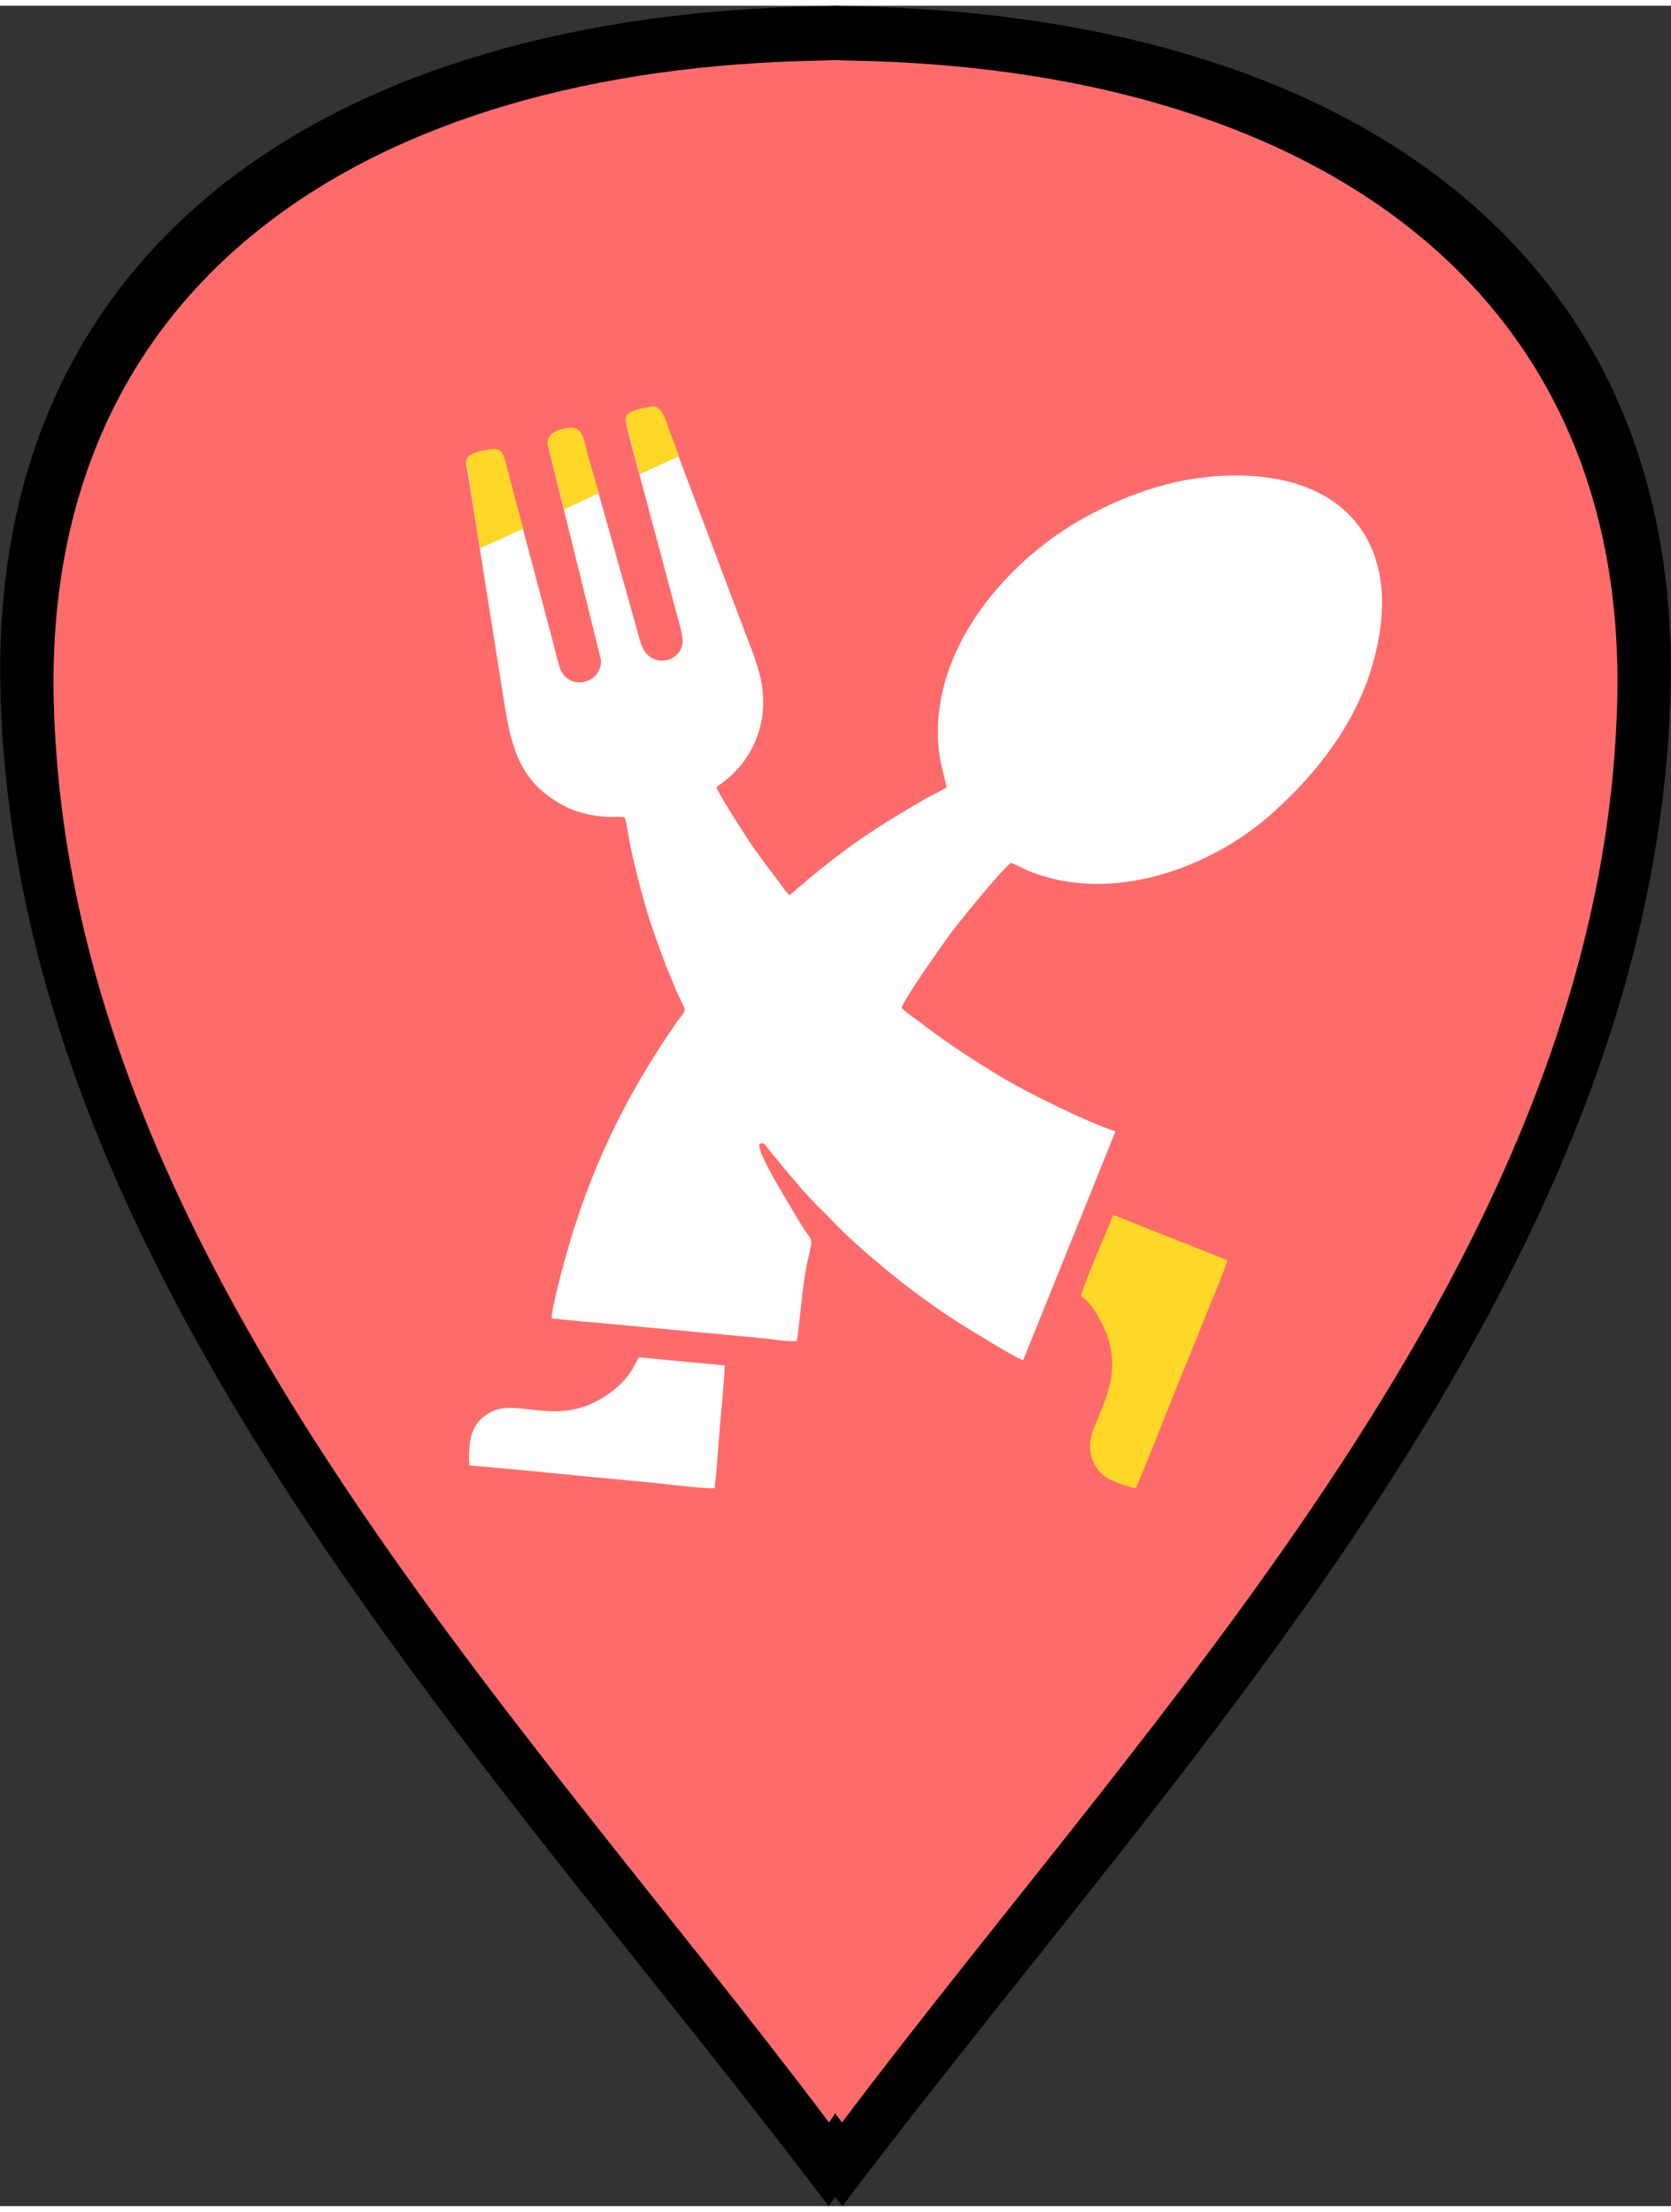
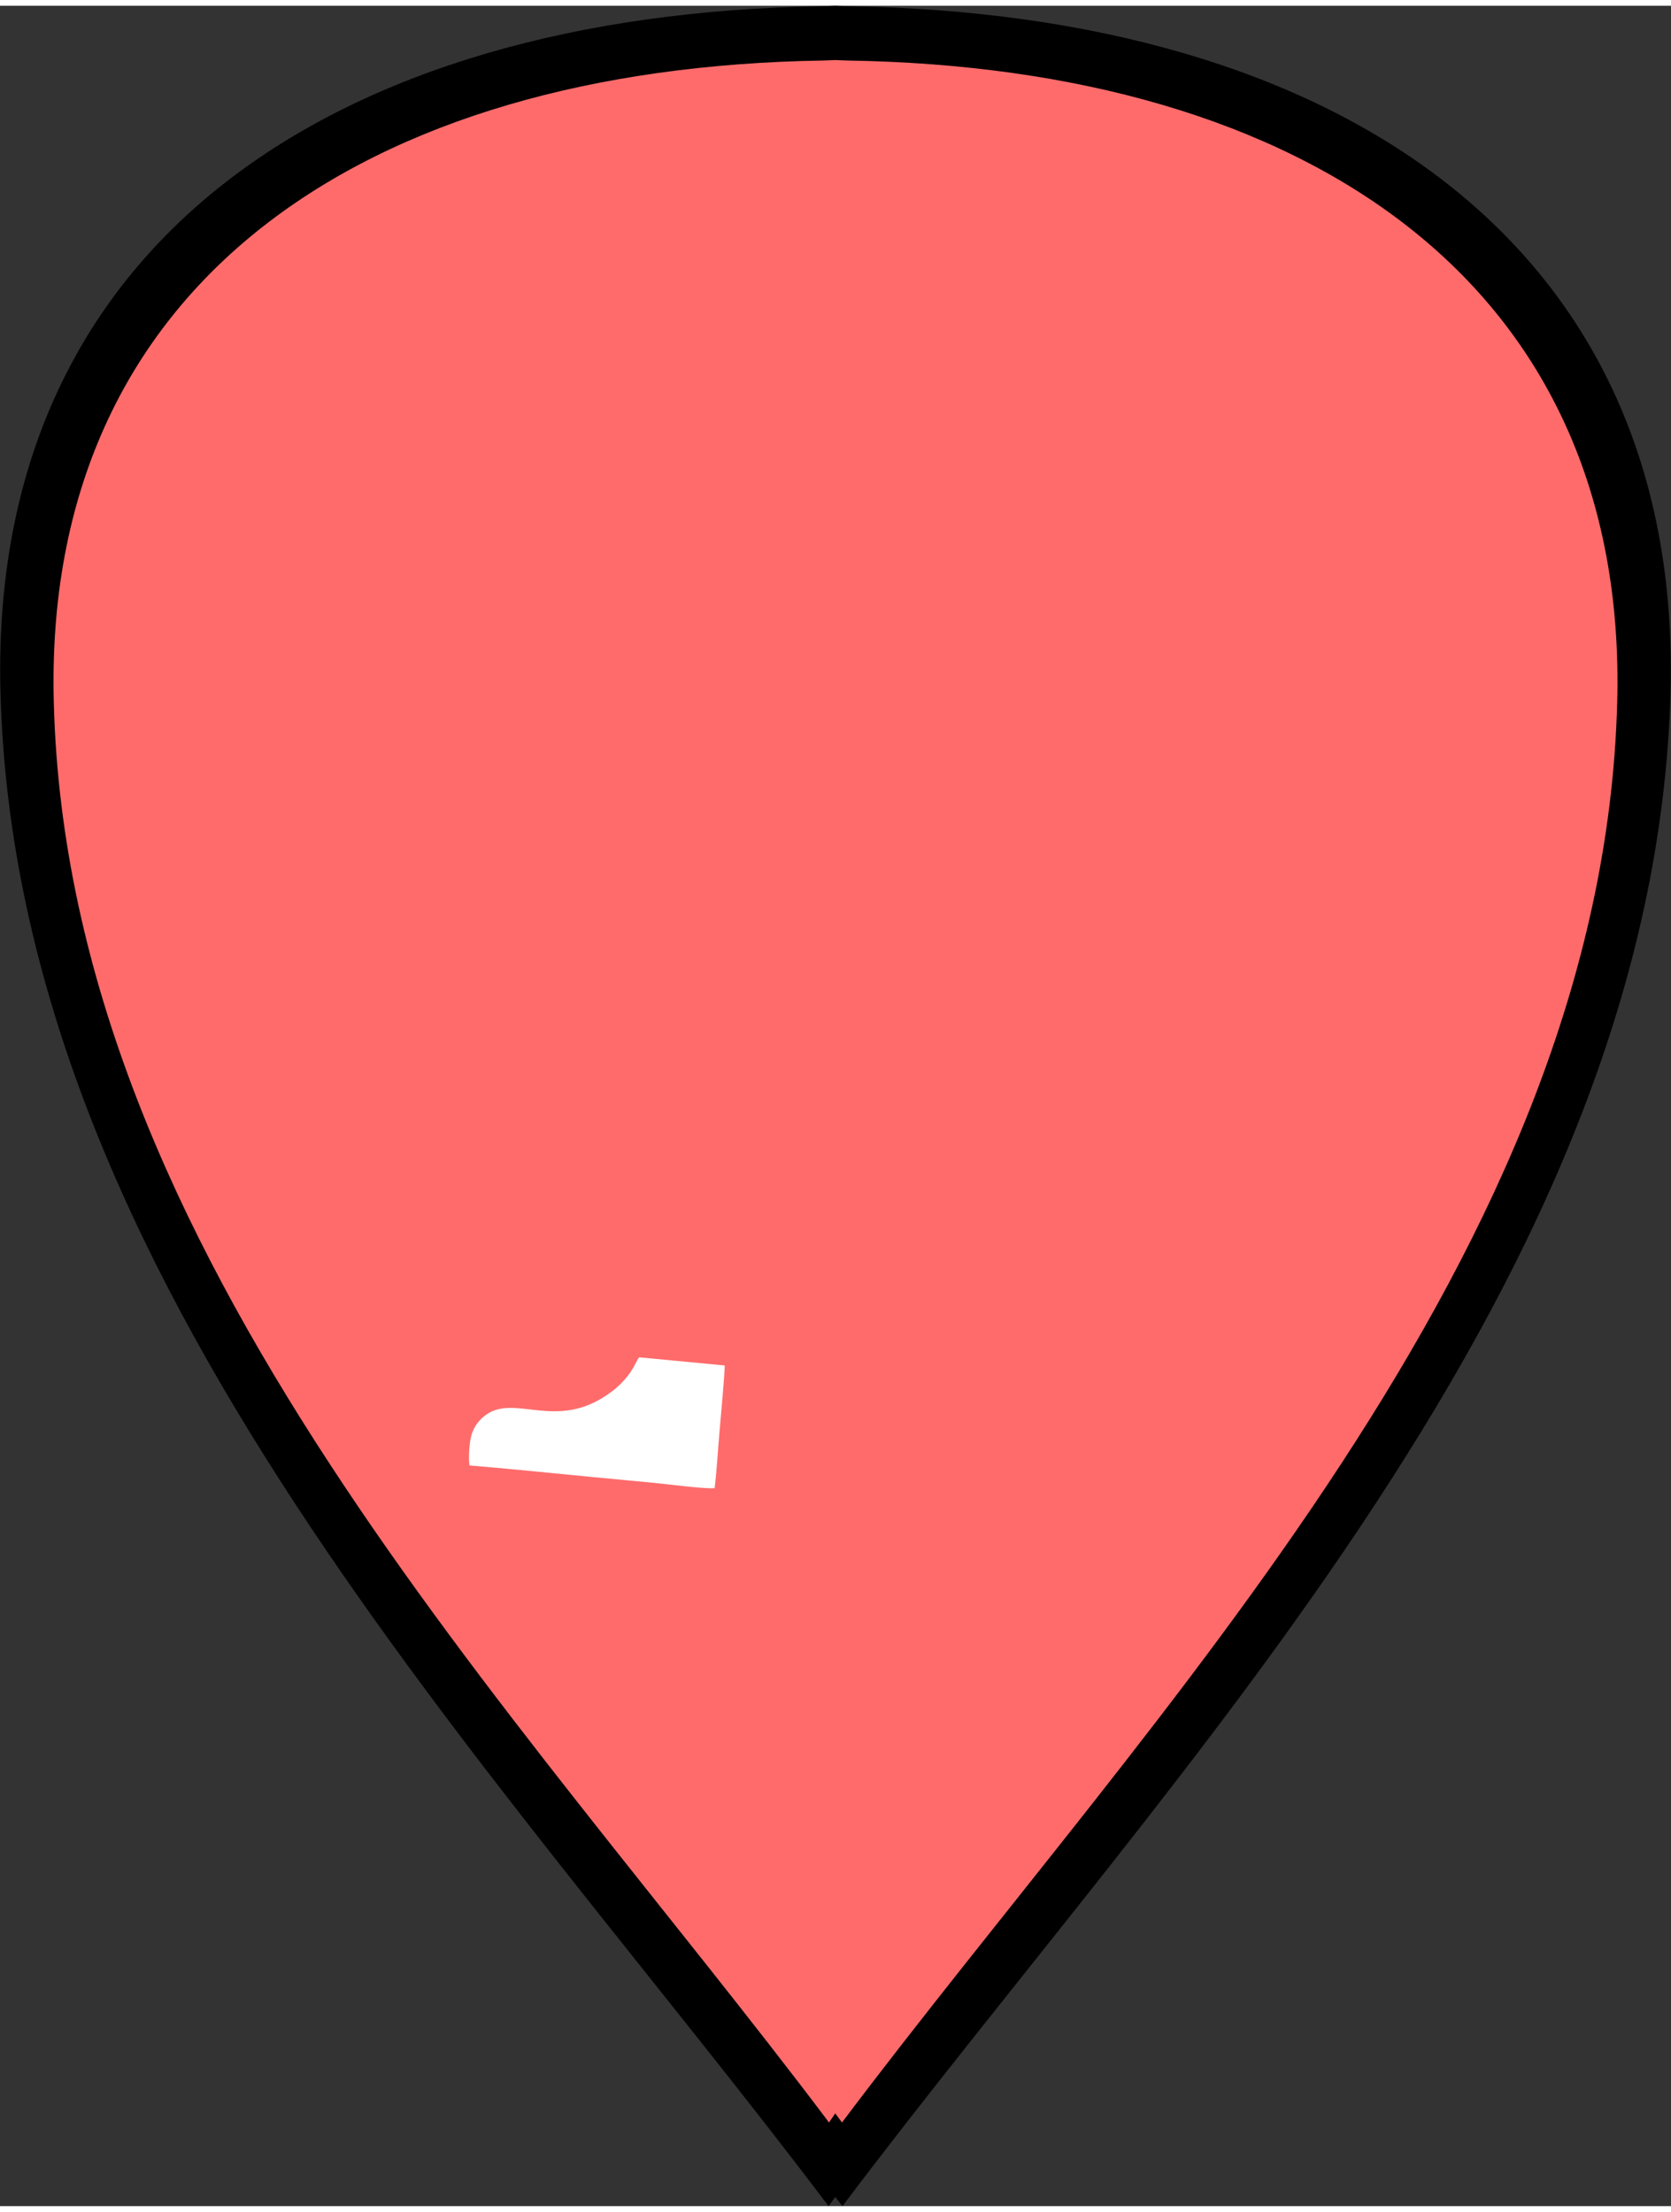
<svg xmlns="http://www.w3.org/2000/svg" xml:space="preserve" width="34px" height="45px" version="1.1" style="shape-rendering:geometricPrecision; text-rendering:geometricPrecision; image-rendering:optimizeQuality; fill-rule:evenodd; clip-rule:evenodd" viewBox="0 0 34.77 45.78">
  <rect x="0" y="0" width="34.77" height="45.78" fill="#333333" stroke="none" />
  <defs>
    <style type="text/css">
   
    .fil0 {fill:black}
    .fil1 {fill:#FF6B6B}
    .fil3 {fill:#FFD726}
    .fil2 {fill:white}
   
  </style>
  </defs>
  <g id="Vrstva_x0020_1">
    <g id="_105553749289760">
      <path class="fil0" d="M17.11 0.01l0.27 -0.01 0.28 0.01c10.16,0.16 17.35,4.93 17.1,14.27 -0.33,12.23 -10.25,22.23 -17.23,31.5l-0.15 -0.19 -0.14 0.19c-6.99,-9.27 -16.91,-19.27 -17.23,-31.5 -0.25,-9.34 6.94,-14.11 17.1,-14.27z" />
      <path class="fil1" d="M17.12 1.14l0.26 -0.01 0.26 0.01c9.51,0.15 16.25,4.62 16.01,13.37 -0.31,11.46 -9.59,20.84 -16.13,29.53l-0.14 -0.19 -0.13 0.19c-6.54,-8.69 -15.83,-18.07 -16.13,-29.53 -0.24,-8.75 6.49,-13.22 16,-13.37z" />
-       <path class="fil2" d="M14.91 16.26c0.03,0.13 0.6,1 0.71,1.17 0.13,0.19 0.26,0.36 0.39,0.54 0.07,0.09 0.13,0.17 0.2,0.26 0.06,0.09 0.14,0.2 0.21,0.27 0.08,-0.04 0.13,-0.1 0.2,-0.16 0.07,-0.05 0.11,-0.09 0.18,-0.15 0.13,-0.11 0.24,-0.2 0.38,-0.31 0.7,-0.56 1.3,-0.93 2.06,-1.37 0.13,-0.08 0.32,-0.16 0.46,-0.25 0,-0.02 -0.15,-0.53 -0.17,-0.83 -0.17,-1.86 1.15,-3.55 2.59,-4.51 0.78,-0.51 1.85,-0.99 2.95,-1.11 2.85,-0.31 4.33,1.36 3.42,4.12 -0.4,1.2 -1.25,2.21 -2.12,2.96 -1.29,1.1 -3.3,1.79 -4.97,1.11l-0.36 -0.17c-0.13,0.09 -0.51,0.55 -0.64,0.7 -0.2,0.24 -0.39,0.47 -0.59,0.73 -0.14,0.19 -0.97,1.35 -1.05,1.59 0.04,0.05 0.17,0.14 0.23,0.19 0.09,0.06 0.18,0.13 0.26,0.19 0.5,0.38 1.01,0.71 1.57,1.05 0.51,0.31 1.78,0.94 2.39,1.14l-1.92 4.76c-0.11,-0.03 -0.68,-0.37 -0.8,-0.45 -0.26,-0.15 -0.53,-0.32 -0.77,-0.48 -0.52,-0.35 -1,-0.71 -1.43,-1.08 -0.23,-0.19 -0.46,-0.39 -0.67,-0.59 -0.22,-0.21 -0.41,-0.42 -0.62,-0.62l-0.3 -0.32c-0.1,-0.12 -0.19,-0.23 -0.29,-0.34l-0.42 -0.51c-0.05,-0.07 -0.09,-0.16 -0.18,-0.11 -0.09,0.07 0.35,0.82 0.41,0.92 0.18,0.3 0.33,0.57 0.52,0.87 0.16,0.23 0.17,0.17 0.1,0.49 -0.05,0.19 -0.08,0.39 -0.11,0.58 -0.03,0.18 -0.13,1.18 -0.15,1.24 -0.14,0.02 -0.49,-0.03 -0.64,-0.05l-1.91 -0.18c-0.43,-0.04 -0.86,-0.08 -1.28,-0.12 -0.41,-0.04 -0.85,-0.07 -1.27,-0.12 -0.01,-0.25 0.36,-1.55 0.45,-1.82 0.49,-1.57 1.17,-2.91 2.08,-4.24 0.32,-0.47 0.29,-0.22 0.04,-0.81 -0.06,-0.15 -0.12,-0.3 -0.19,-0.46 -0.12,-0.32 -0.24,-0.65 -0.35,-0.98 -0.13,-0.42 -0.31,-1.1 -0.4,-1.55 -0.03,-0.15 -0.07,-0.44 -0.11,-0.56l-0.03 -0.01c-0.18,-0.02 -0.28,0.03 -0.7,-0.05 -0.2,-0.04 -0.43,-0.12 -0.58,-0.21 -0.82,-0.45 -1.03,-1.1 -1.18,-2l-0.65 -4.11c-0.04,-0.24 -0.07,-0.46 -0.11,-0.69 -0.05,-0.32 -0.14,-0.44 0.2,-0.53 0.57,-0.15 0.48,-0.09 0.71,0.76l0.83 3.13c0.05,0.18 0.11,0.46 0.17,0.62 0.19,0.48 0.9,0.29 0.84,-0.21l-1.1 -4.45c-0.03,-0.26 0.23,-0.33 0.45,-0.35 0.26,-0.03 0.28,0.22 0.34,0.43 0.06,0.21 0.11,0.4 0.18,0.62l0.87 3.09c0.06,0.21 0.1,0.45 0.23,0.57 0.15,0.15 0.4,0.17 0.58,0.03 0.18,-0.15 0.18,-0.32 0.11,-0.58l-1.01 -3.78c-0.03,-0.13 -0.16,-0.53 -0.12,-0.63 0.06,-0.13 0.53,-0.2 0.57,-0.2 0.19,0.03 0.24,0.29 0.31,0.48l1.53 4.05c0.14,0.39 0.32,0.77 0.4,1.2 0.16,0.84 -0.17,1.62 -0.81,2.1 -0.05,0.04 -0.07,0.04 -0.12,0.09z" />
-       <path class="fil3" d="M25.54 26.1c0,0.07 -0.41,1.05 -0.47,1.2 -0.16,0.39 -0.31,0.78 -0.48,1.18 -0.14,0.33 -0.84,2.14 -0.96,2.36 -0.09,0 -0.48,-0.14 -0.56,-0.19 -0.37,-0.22 -0.48,-0.64 -0.31,-1.05 0.25,-0.62 0.51,-1.11 0.31,-1.83 -0.08,-0.29 -0.36,-0.82 -0.58,-0.92 0.01,-0.11 0.47,-1.21 0.59,-1.48 0.02,-0.06 0.05,-0.16 0.09,-0.21l2.37 0.94z" />
      <path class="fil2" d="M15.08 28.29c0,0.18 -0.08,1.04 -0.1,1.28 -0.04,0.43 -0.06,0.85 -0.11,1.27 -0.13,0.03 -1.07,-0.09 -1.28,-0.11 -0.42,-0.04 -0.85,-0.08 -1.27,-0.12 -0.83,-0.08 -1.71,-0.17 -2.55,-0.24 -0.03,-0.16 0,-0.56 0.06,-0.69 0.06,-0.17 0.2,-0.32 0.34,-0.4 0.59,-0.35 1.42,0.33 2.45,-0.37 0.15,-0.1 0.28,-0.21 0.39,-0.34 0.17,-0.19 0.23,-0.38 0.29,-0.45l1.78 0.17z" />
-       <path class="fil3" d="M9.99 11.29l-0.13 -0.79c-0.03,-0.23 -0.07,-0.46 -0.1,-0.68 -0.05,-0.33 -0.14,-0.45 0.19,-0.54 0.57,-0.14 0.49,-0.08 0.71,0.76l0.23 0.84 -0.9 0.41zm1.75 -0.81l-0.34 -1.35c-0.03,-0.25 0.24,-0.32 0.45,-0.35 0.26,-0.03 0.29,0.22 0.35,0.43 0.05,0.22 0.11,0.41 0.17,0.62l0.09 0.31 -0.72 0.34zm1.57 -0.73l-0.15 -0.59c-0.03,-0.13 -0.17,-0.52 -0.13,-0.62 0.06,-0.14 0.53,-0.21 0.58,-0.2 0.18,0.03 0.24,0.28 0.31,0.48l0.21 0.55 -0.82 0.38z" />
    </g>
  </g>
</svg>